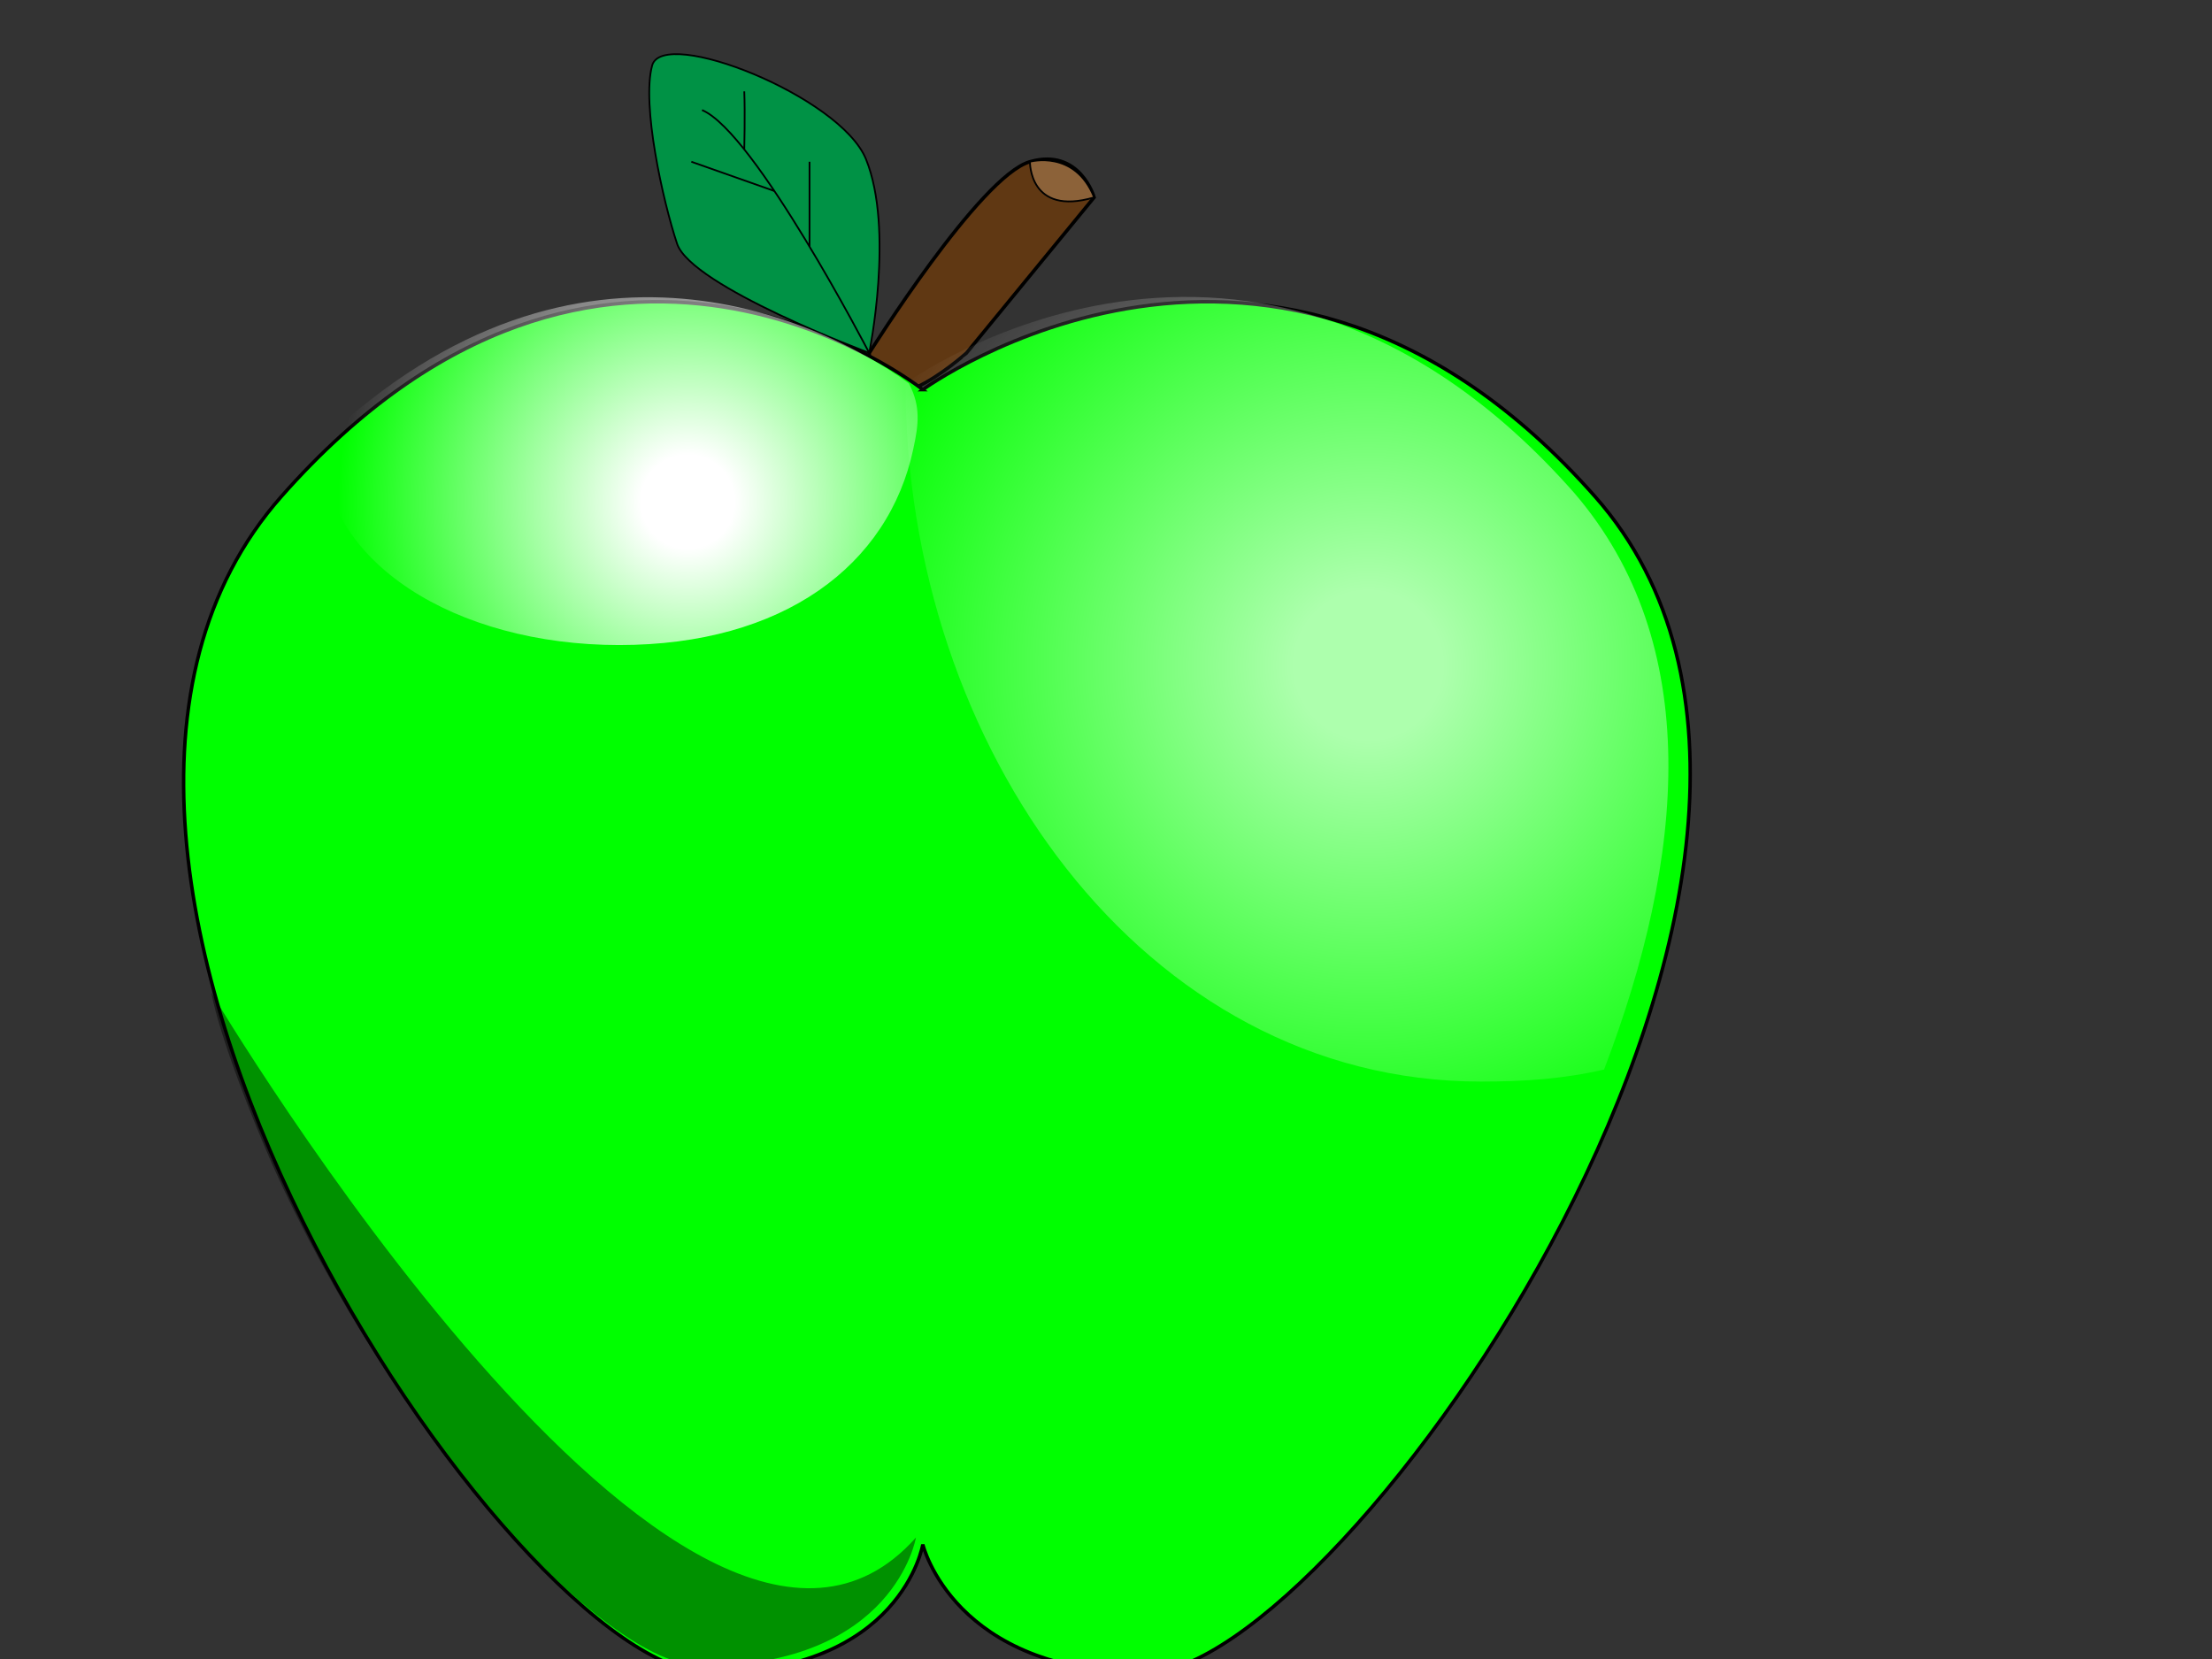
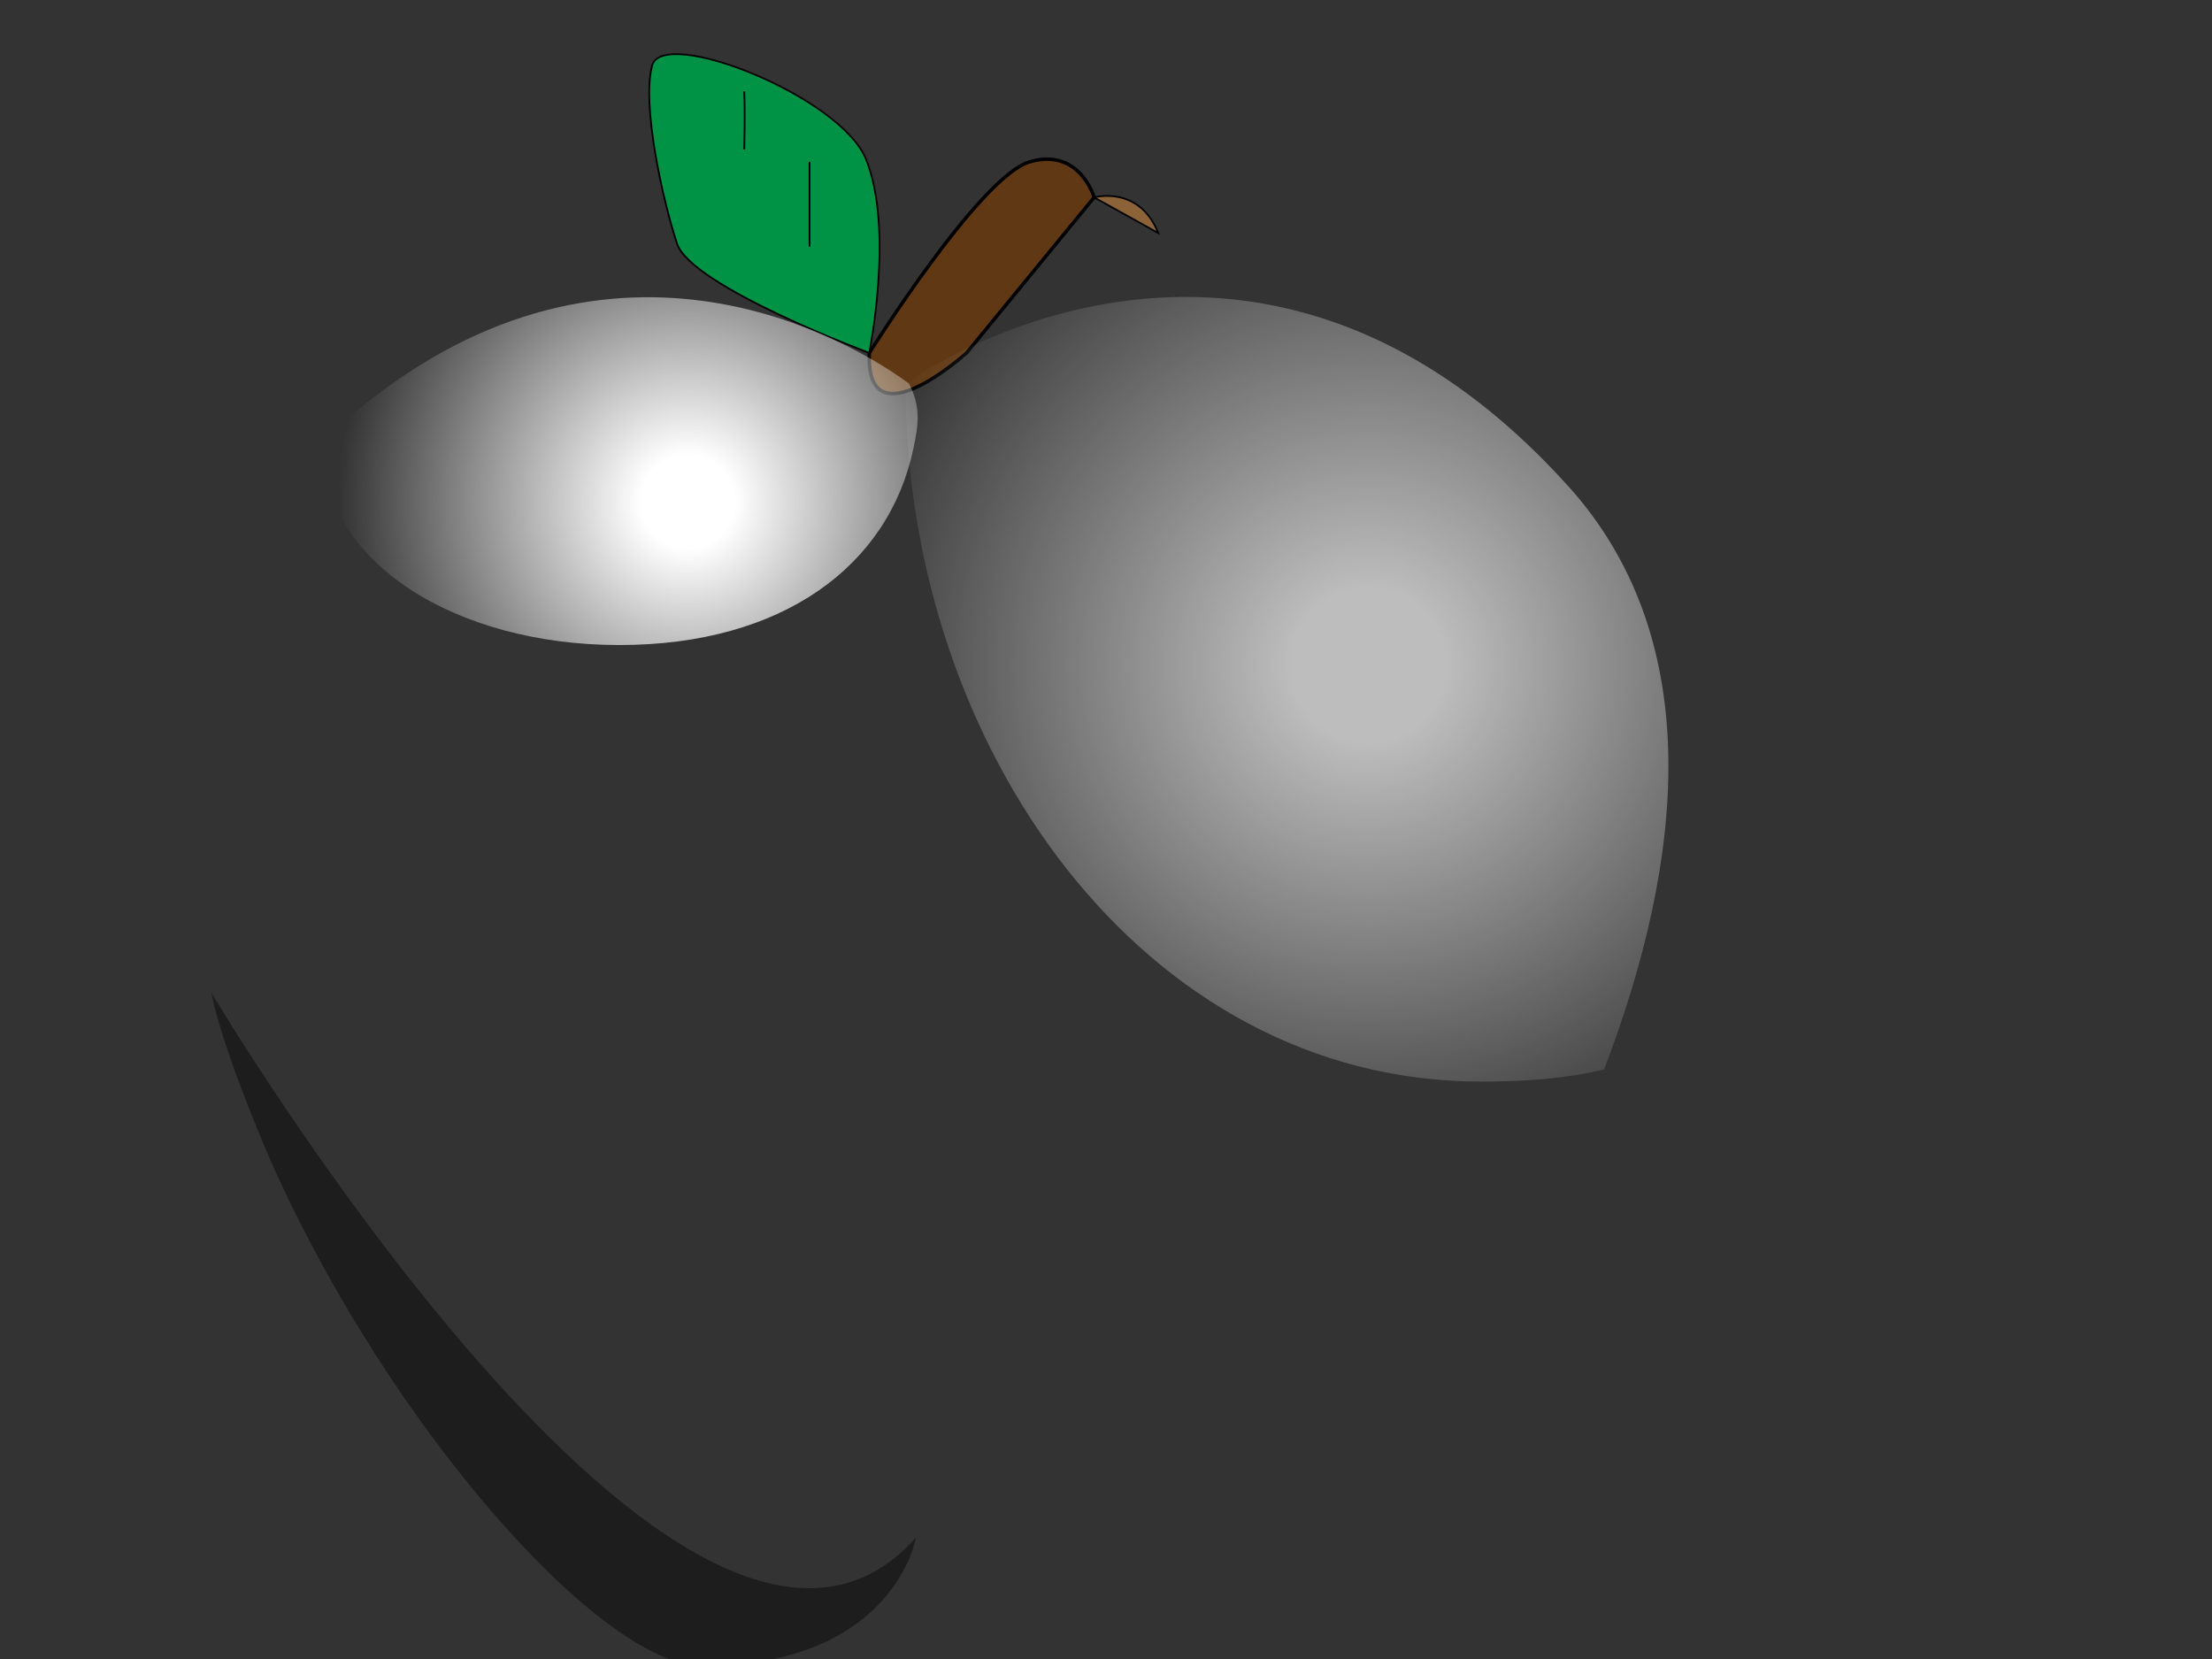
<svg xmlns="http://www.w3.org/2000/svg" viewBox="0 0 640 480">
  <rect x="0" y="0" width="640" height="480" fill="#333333" stroke="none" />
  <defs>
    <radialGradient id="c" cx="395.92" cy="192.48" r="205.83" gradientUnits="userSpaceOnUse">
      <stop stop-color="#fff" offset=".103" />
      <stop stop-color="#fff" stop-opacity="0" offset=".77" />
    </radialGradient>
    <radialGradient id="d" cx="199.01" cy="145.17" r="131.47" gradientUnits="userSpaceOnUse">
      <stop stop-color="#fff" offset=".103" />
      <stop stop-color="#fff" stop-opacity="0" offset=".77" />
    </radialGradient>
  </defs>
  <g stroke="#000">
    <path d="m251.52 102.12s32.038-51.202 46.477-55.326c14.438-4.124 18.563 10.314 18.563 10.314l-36.908 45.012c-9.77e-4 0-29.232 26.448-28.132 0z" fill="#603813" />
-     <path d="m267 112.74s101.68-74.25 194.5 30.938c92.814 105.19-74.251 340.32-129.94 340.32-55.688 0-64.559-37.125-64.559-37.125s-6.188 37.125-61.876 37.125-216.56-235.13-123.75-340.32c92.813-105.19 185.63-30.938 185.63-30.938z" fill="#0f0" />
    <g stroke-width=".5">
-       <path d="m316.56 57.111c-18.854 5.555-18.563-10.314-18.563-10.314s13.003-3.63 18.563 10.314z" fill="#8c6239" />
+       <path d="m316.56 57.111s13.003-3.63 18.563 10.314z" fill="#8c6239" />
      <path d="m251.49 102.11s-51.464-19.215-55.588-31.59-10.312-40.223-7.219-51.564c3.095-11.342 54.477 8.859 61.876 27.104 8.25 20.336 0.931 56.05 0.931 56.05z" fill="#009245" />
      <g fill="none">
-         <path d="m251.49 102.11s-33.14-63.942-48.371-70.263" />
        <path d="m215.34 43.235s0.257-10.611 0-16.805" />
-         <line x1="224.05" x2="200.03" y1="55.269" y2="46.797" />
        <line x1="234.22" x2="234.22" y1="71.348" y2="46.797" />
      </g>
    </g>
  </g>
  <path d="m265 444.87c-65.946 74.238-203.88-157.68-203.87-157.67 2.654 13.568 12.384 37.726 17.64 49.676 34.194 76.405 95.389 145.12 124.36 145.12 55.69 6.1e-5 61.877-37.125 61.877-37.125z" opacity=".43" />
  <path d="m262 110.92c0 105.08 68.716 202.01 166.45 202.01 12.692 0 23.721-0.743 35.654-3.475 23.507-61.443 28.989-123.15-8.684-166.9-92.812-105.19-193.42-31.639-193.42-31.639z" fill="url(#c)" opacity=".68" />
  <path d="m264.26 129.82c1.52-7.009 2.202-12.206-1.285-18.88-23.053-16.846-94.974-54.093-169.64 16.701-0.009 0.357-0.076 0.705-0.076 1.061 0 33.869 38.477 57.93 85.892 57.93s77.98-23.019 85.114-56.812z" fill="url(#d)" />
</svg>